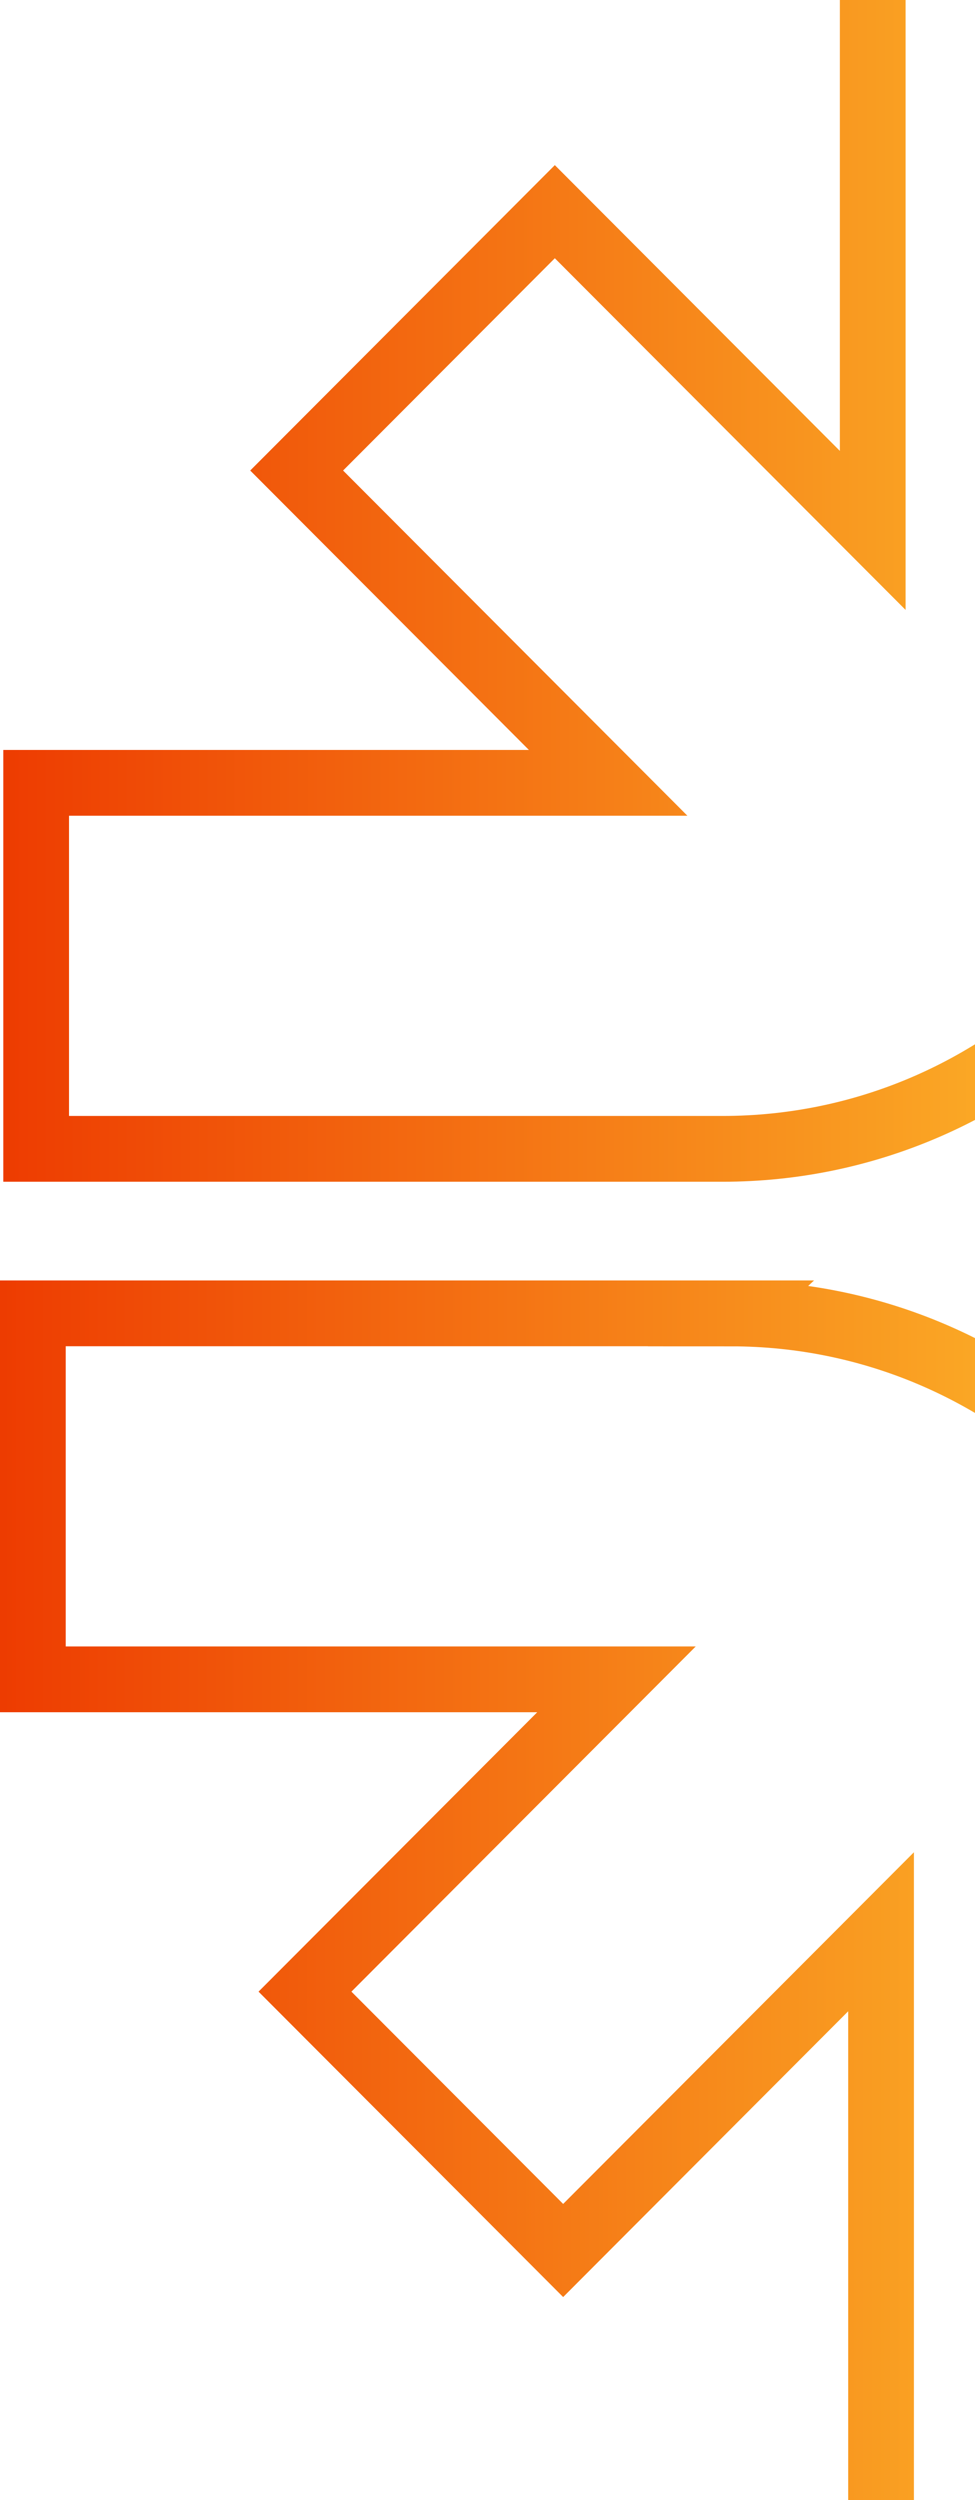
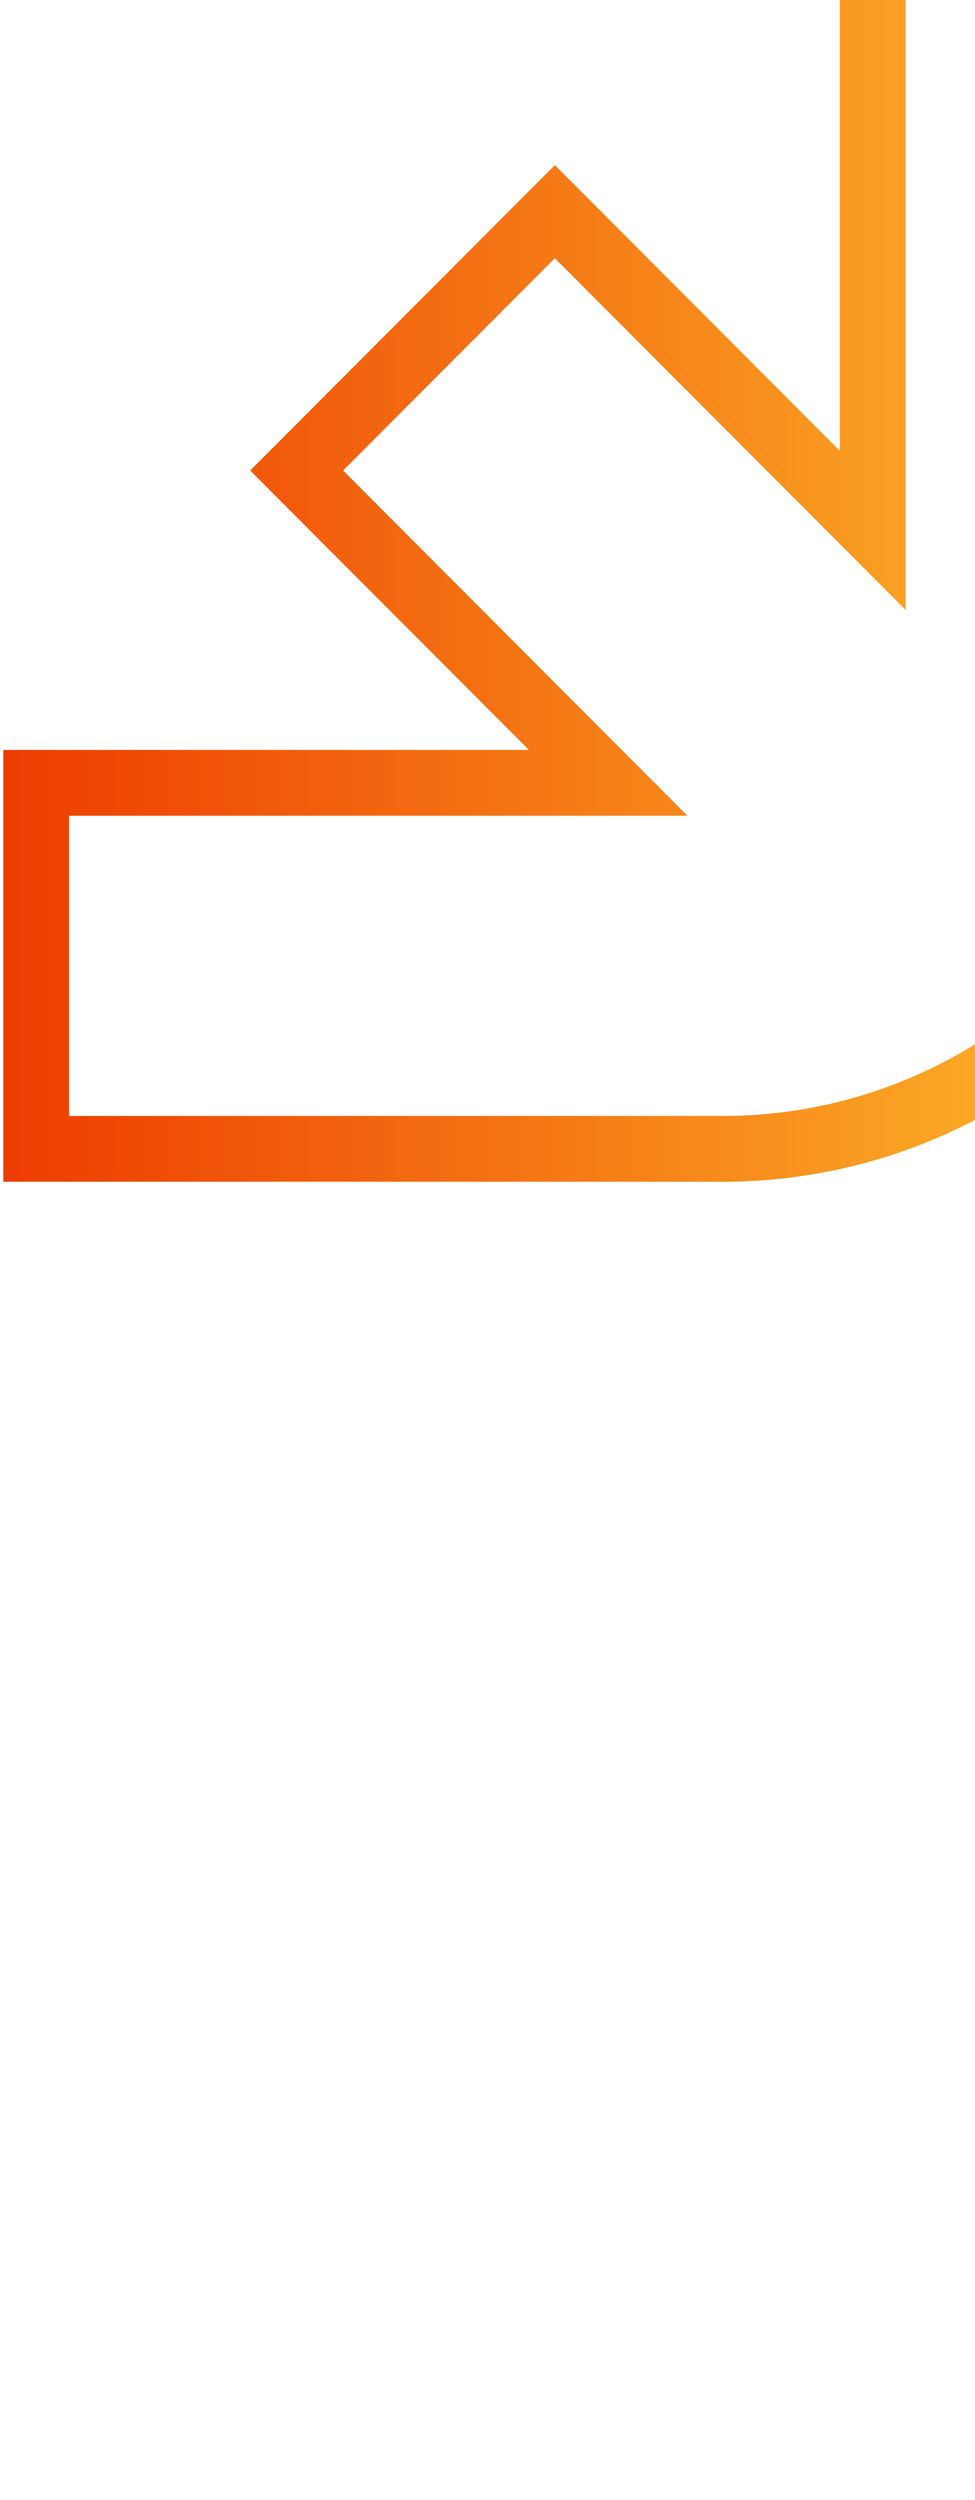
<svg xmlns="http://www.w3.org/2000/svg" width="178" height="456" viewBox="0 0 178 456" fill="none">
-   <path d="M133.456 239.534H6V306.286H112.549L55.678 363.249L102.811 410.459L160.848 352.327V462.448H227.492V333.759C227.492 281.805 185.29 239.551 133.438 239.551L133.456 239.534Z" stroke="url(#paint0_linear_42_129)" stroke-width="12" stroke-miterlimit="10" />
  <path d="M159.328 -13.381V96.74L101.291 38.608L54.158 85.818L111.029 142.782H6.601V209.534H131.918C183.787 209.534 225.972 167.263 225.972 115.327V-13.381H159.328Z" stroke="url(#paint1_linear_42_129)" stroke-width="12" stroke-miterlimit="10" />
  <defs>
    <linearGradient id="paint0_linear_42_129" x1="-4.604" y1="350.982" x2="238.113" y2="350.982" gradientUnits="userSpaceOnUse">
      <stop stop-color="#ED3900" />
      <stop offset="1" stop-color="#FFCB31" />
    </linearGradient>
    <linearGradient id="paint1_linear_42_129" x1="-4.003" y1="98.068" x2="236.576" y2="98.068" gradientUnits="userSpaceOnUse">
      <stop stop-color="#ED3900" />
      <stop offset="1" stop-color="#FFCB31" />
    </linearGradient>
  </defs>
</svg>